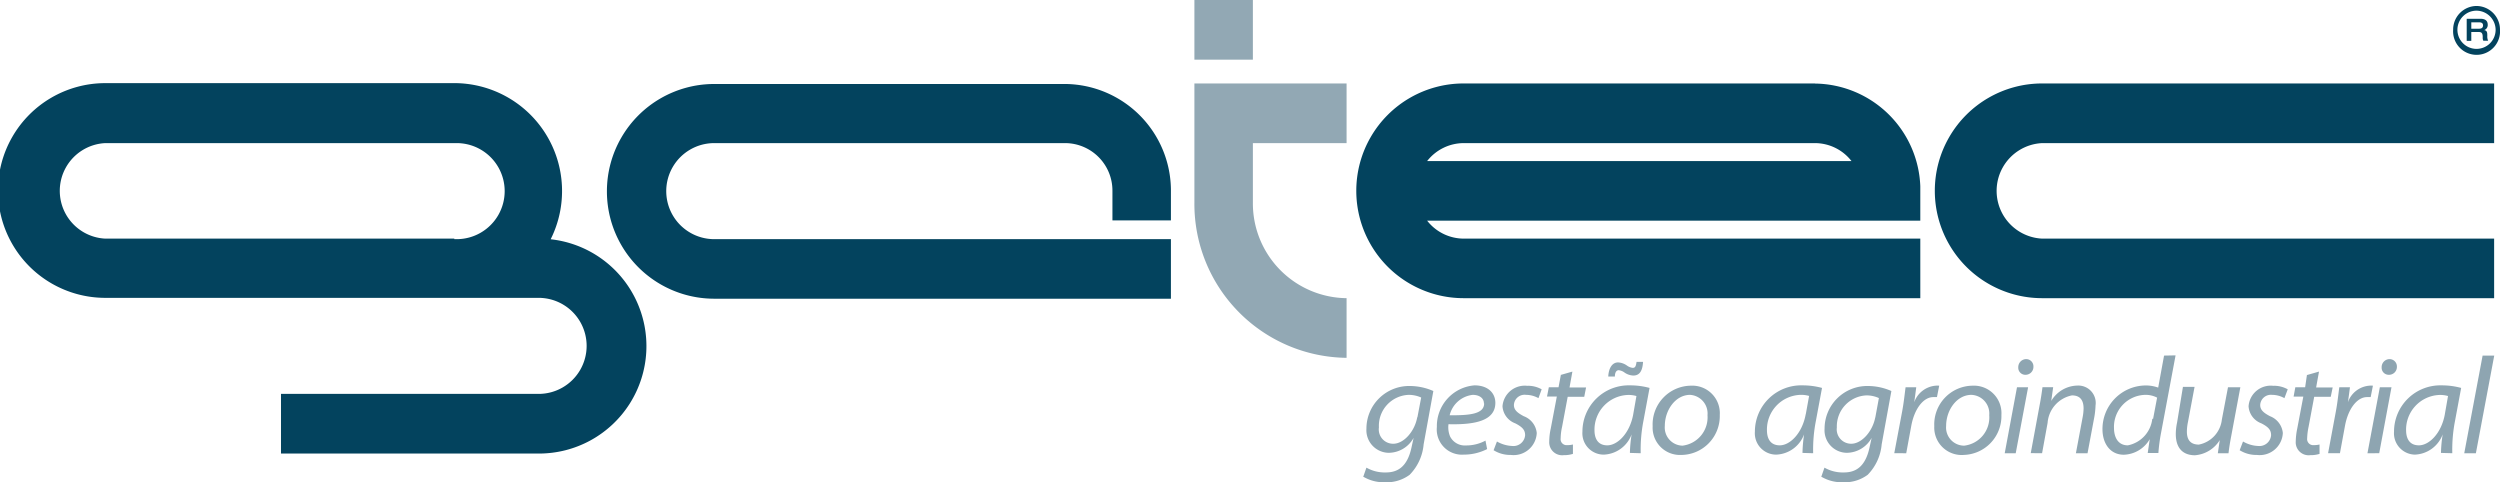
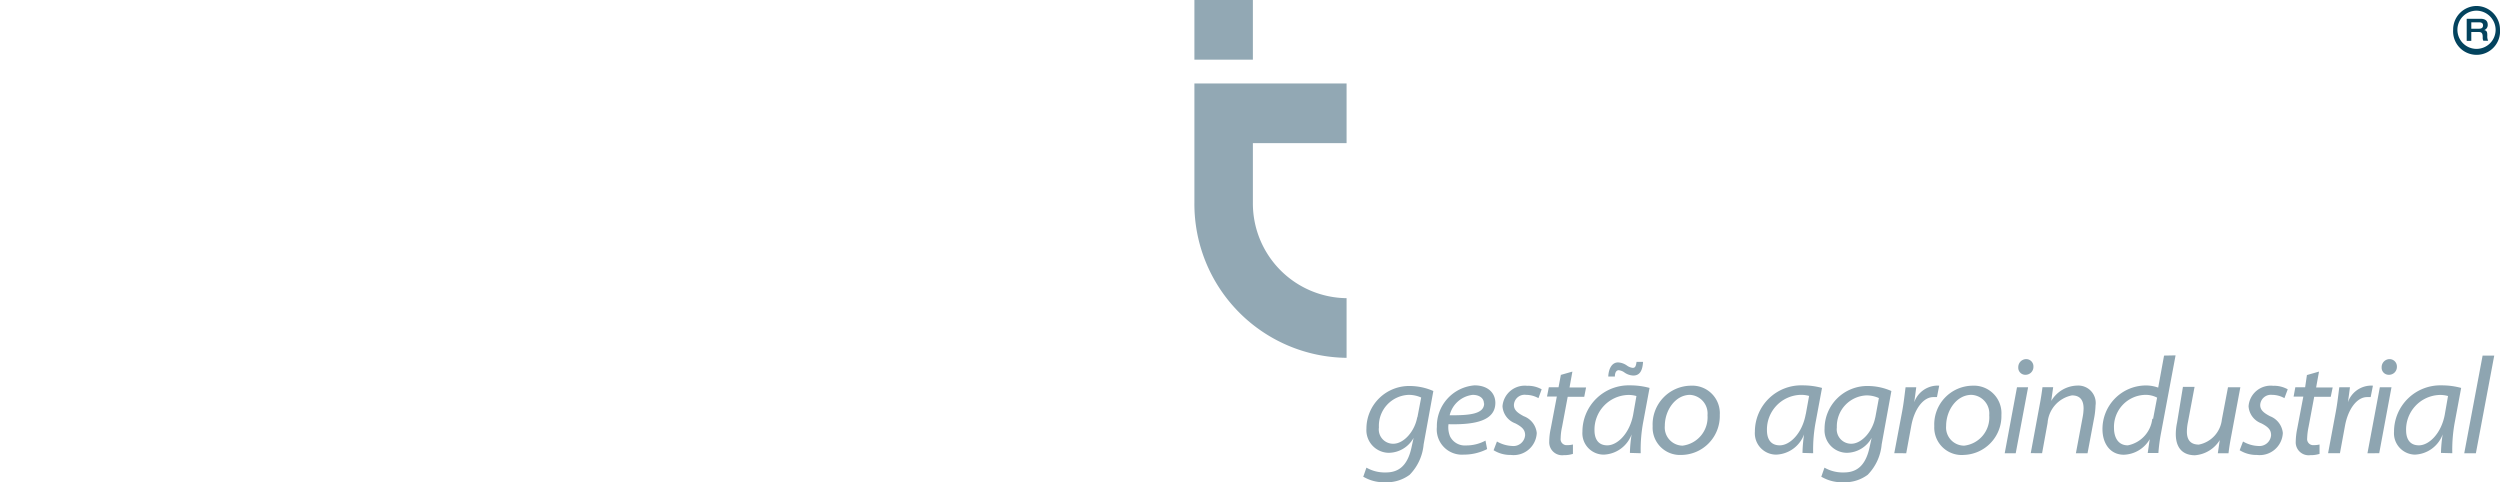
<svg xmlns="http://www.w3.org/2000/svg" viewBox="0 0 234.26 45.19">
  <defs>
    <style>.cls-1{fill:#8ea5b1;}.cls-2{fill:#92a8b4;}.cls-3{fill:#03435e;fill-rule:evenodd;}</style>
  </defs>
  <title>Asset 2</title>
  <g id="Layer_2" data-name="Layer 2">
    <g id="Layer_1-2" data-name="Layer 1">
      <path class="cls-1" d="M127.8,44.7a3.77,3.77,0,0,0,2,.49,3.61,3.61,0,0,0,2.29-.7,4.65,4.65,0,0,0,1.31-2.85l.91-5a5.52,5.52,0,0,0-2.17-.47,4,4,0,0,0-4.1,4,2.12,2.12,0,0,0,2.08,2.26,2.69,2.69,0,0,0,2.34-1.4h0l-.2.91c-.4,1.85-1.34,2.33-2.4,2.33a3.46,3.46,0,0,1-1.82-.45l-.3.86Zm5-5.6c-.24,1.34-1.27,2.48-2.24,2.48a1.34,1.34,0,0,1-1.35-1.53A2.9,2.9,0,0,1,132,37a2.83,2.83,0,0,1,1.17.25l-.35,1.84Zm6.39,2.19a3.78,3.78,0,0,1-1.82.45,1.54,1.54,0,0,1-1.49-.84,2.22,2.22,0,0,1-.15-1.15c2.43.06,4.39-.3,4.39-2,0-.94-.71-1.64-1.95-1.64a3.83,3.83,0,0,0-3.53,3.9,2.36,2.36,0,0,0,2.51,2.59,4.81,4.81,0,0,0,2.2-.52l-.16-.82Zm-.12-3.49c0,1-1.37,1.13-3.23,1.11A2.51,2.51,0,0,1,138,37c.6,0,1.05.29,1.05.81v0Zm.86,4.37a2.94,2.94,0,0,0,1.64.46A2.17,2.17,0,0,0,144,40.57,1.88,1.88,0,0,0,142.78,39c-.62-.33-.92-.6-.92-1.05A1,1,0,0,1,143,37a2.38,2.38,0,0,1,1.16.31l.3-.83a2.63,2.63,0,0,0-1.37-.33,2.09,2.09,0,0,0-2.3,1.92,1.83,1.83,0,0,0,1.2,1.6c.72.37.92.66.92,1.12a1.1,1.1,0,0,1-1.21,1,3.13,3.13,0,0,1-1.43-.42l-.31.81Zm6.33-7.05-.22,1.17h-.91l-.17.87h.92l-.57,3a5.86,5.86,0,0,0-.14,1.22,1.21,1.21,0,0,0,1.36,1.27,2.72,2.72,0,0,0,.86-.12l0-.88a2,2,0,0,1-.53.06.56.56,0,0,1-.62-.64,5.21,5.21,0,0,1,.13-1.06l.53-2.83h1.55l.17-.87h-1.55l.27-1.49-1.12.32Zm5.06.16c0-.34.12-.59.36-.59a1.14,1.14,0,0,1,.56.23,1.54,1.54,0,0,0,.81.27c.59,0,.86-.44.91-1.28h-.61c-.06.44-.14.56-.36.56a1.15,1.15,0,0,1-.53-.21,1.56,1.56,0,0,0-.84-.3c-.55,0-.88.54-.92,1.32Zm2.42,7.19a14,14,0,0,1,.25-3l.58-3.12a6.9,6.9,0,0,0-1.81-.24,4.34,4.34,0,0,0-4.48,4.34,2,2,0,0,0,2,2.15,2.9,2.9,0,0,0,2.61-1.9h0a12.45,12.45,0,0,0-.16,1.74Zm-.7-3.65c-.32,1.78-1.47,2.91-2.43,2.91s-1.2-.75-1.2-1.41a3.25,3.25,0,0,1,3.1-3.31,2.65,2.65,0,0,1,.83.1l-.3,1.71Zm4.5,3.81a3.64,3.64,0,0,0,3.61-3.74,2.58,2.58,0,0,0-2.7-2.75,3.63,3.63,0,0,0-3.59,3.8,2.56,2.56,0,0,0,2.66,2.69Zm.11-.87A1.7,1.7,0,0,1,156,39.91c0-1.48,1-2.91,2.37-2.91A1.75,1.75,0,0,1,160,38.91a2.67,2.67,0,0,1-2.35,2.85Zm12.25.71a14,14,0,0,1,.25-3l.58-3.12a6.88,6.88,0,0,0-1.8-.24,4.34,4.34,0,0,0-4.49,4.34,2,2,0,0,0,2,2.15,2.9,2.9,0,0,0,2.61-1.9h0a13.83,13.83,0,0,0-.15,1.74Zm-.7-3.65c-.32,1.78-1.47,2.91-2.43,2.91s-1.2-.75-1.2-1.41A3.25,3.25,0,0,1,168.69,37a2.75,2.75,0,0,1,.83.1l-.31,1.71Zm1.52,5.88a3.77,3.77,0,0,0,2,.49,3.61,3.61,0,0,0,2.29-.7,4.65,4.65,0,0,0,1.31-2.85l.91-5a5.47,5.47,0,0,0-2.16-.47,4,4,0,0,0-4.1,4,2.11,2.11,0,0,0,2.07,2.26,2.69,2.69,0,0,0,2.34-1.4h0l-.2.91c-.4,1.85-1.34,2.33-2.4,2.33a3.46,3.46,0,0,1-1.82-.45l-.3.86Zm5-5.6c-.25,1.34-1.28,2.48-2.25,2.48a1.35,1.35,0,0,1-1.35-1.53,2.9,2.9,0,0,1,2.77-3,2.79,2.79,0,0,1,1.17.25l-.34,1.84Zm2.9,3.37.47-2.55c.29-1.61,1.14-2.71,2.07-2.71l.34,0,.21-1.07a1.83,1.83,0,0,0-.34,0,2.34,2.34,0,0,0-2,1.55h0c.07-.47.13-.94.19-1.4h-1c-.08.61-.17,1.46-.32,2.26l-.74,3.92Zm5.31.16a3.64,3.64,0,0,0,3.61-3.74,2.58,2.58,0,0,0-2.7-2.75,3.63,3.63,0,0,0-3.59,3.8A2.57,2.57,0,0,0,184,42.63Zm.11-.87a1.7,1.7,0,0,1-1.68-1.85c0-1.48,1-2.91,2.37-2.91a1.75,1.75,0,0,1,1.67,1.91,2.66,2.66,0,0,1-2.35,2.85Zm4.84.71,1.16-6.18H189l-1.15,6.18Zm.9-7.35a.74.74,0,0,0,.76-.76.68.68,0,0,0-.68-.71.75.75,0,0,0-.74.77.66.66,0,0,0,.65.7Zm1.57,7.35.52-2.86a2.84,2.84,0,0,1,2.28-2.56c.83,0,1.09.53,1.09,1.23a4.9,4.9,0,0,1-.08.77l-.64,3.42h1.09l.65-3.47a7.71,7.71,0,0,0,.1-1,1.63,1.63,0,0,0-1.7-1.87,2.91,2.91,0,0,0-2.45,1.44h0l.18-1.29h-1c-.07.52-.15,1.08-.27,1.69l-.83,4.49Zm11.43-9.15-.55,3a3.43,3.43,0,0,0-1.22-.2,4.08,4.08,0,0,0-4,4.1c0,1.32.71,2.39,2,2.39a2.91,2.91,0,0,0,2.43-1.46h0l-.19,1.3h1a16.08,16.08,0,0,1,.25-1.89l1.36-7.26Zm-1.1,5.91a2.86,2.86,0,0,1-2.29,2.5c-1,0-1.3-.87-1.3-1.62A3,3,0,0,1,201,37a2.32,2.32,0,0,1,1.13.26l-.38,2Zm7.09-2.94-.57,3a2.69,2.69,0,0,1-2.16,2.37c-.83,0-1.12-.5-1.12-1.22a4.47,4.47,0,0,1,.1-.89l.62-3.3h-1.09L204,39.6a5.25,5.25,0,0,0-.12,1.06c0,1.65,1,2,1.79,2A3,3,0,0,0,208,41.24h0l-.18,1.23h1c.06-.51.15-1.07.27-1.69l.84-4.49Zm1.07,5.88a2.94,2.94,0,0,0,1.64.46,2.17,2.17,0,0,0,2.43-2.06A1.88,1.88,0,0,0,212.71,39c-.63-.33-.92-.6-.92-1.05A1,1,0,0,1,212.9,37a2.35,2.35,0,0,1,1.16.31l.31-.83a2.63,2.63,0,0,0-1.37-.33,2.08,2.08,0,0,0-2.3,1.92,1.83,1.83,0,0,0,1.2,1.6c.72.37.91.66.91,1.12a1.1,1.1,0,0,1-1.21,1,3.05,3.05,0,0,1-1.42-.42l-.31.81Zm6.33-7.05L216,36.29h-.92l-.16.87h.91l-.57,3a6.62,6.62,0,0,0-.14,1.22,1.21,1.21,0,0,0,1.37,1.27,2.72,2.72,0,0,0,.86-.12l0-.88a2.09,2.09,0,0,1-.53.06.57.57,0,0,1-.63-.64,6,6,0,0,1,.13-1.06l.53-2.83h1.55l.18-.87h-1.55l.27-1.49-1.12.32Zm3.09,7.35.47-2.55c.29-1.61,1.14-2.71,2.07-2.71l.34,0,.21-1.07a1.83,1.83,0,0,0-.34,0,2.32,2.32,0,0,0-2,1.55h0c.07-.47.13-.94.19-1.4h-1c-.08.61-.17,1.46-.32,2.26l-.73,3.92Zm3.68,0,1.15-6.18H223l-1.16,6.18Zm.9-7.35a.74.74,0,0,0,.76-.76.69.69,0,0,0-.69-.71.75.75,0,0,0-.74.77.66.66,0,0,0,.66.7Zm5.95,7.35a14,14,0,0,1,.25-3l.58-3.12a6.9,6.9,0,0,0-1.81-.24,4.34,4.34,0,0,0-4.48,4.34,2,2,0,0,0,1.95,2.15,2.9,2.9,0,0,0,2.61-1.9h0a12.45,12.45,0,0,0-.16,1.74Zm-.7-3.65c-.32,1.78-1.47,2.91-2.43,2.91s-1.2-.75-1.2-1.41a3.25,3.25,0,0,1,3.1-3.31,2.65,2.65,0,0,1,.83.1l-.3,1.71ZM232,42.47l1.72-9.15h-1.09l-1.72,9.15Z" />
      <path class="cls-2" d="M111.92,5.59V0h5.48V5.59Zm0,13.41a14.42,14.42,0,0,0,14.26,14.53V27.94A8.88,8.88,0,0,1,117.4,19V13.41h8.78V7.82H111.92V19Z" />
      <path class="cls-3" d="M232.06.56a2.22,2.22,0,0,1,2.2,2.23,2.2,2.2,0,1,1-4.39,0A2.21,2.21,0,0,1,232.06.56Zm-.92,3.27h.43V3h.72c.31,0,.35.21.35.5a.62.62,0,0,0,.06.32h.45a.94.94,0,0,1-.08-.45c0-.29,0-.5-.29-.55h0a.5.5,0,0,0,.33-.5c0-.32-.17-.56-.68-.56h-1.29V3.83Zm.43-1.14v-.6h.73c.23,0,.37.08.37.29s-.13.31-.37.31ZM232.06,1a1.81,1.81,0,0,1,1.79,1.82A1.79,1.79,0,1,1,232.06,1Z" />
-       <path class="cls-3" d="M42.43,7.79l-32.56,0a10.06,10.06,0,0,0,0,20.12h40.6a4.48,4.48,0,0,1,0,9H26.33v5.59H50.47A10.07,10.07,0,0,0,51.6,22.42,10.11,10.11,0,0,0,42.43,7.79Zm.14,14.57H9.87a4.48,4.48,0,0,1,0-8.95H42.79a4.48,4.48,0,0,1,0,9h-.22Zm67.15-1.71h-5.48V17.88a4.45,4.45,0,0,0-4.39-4.47H66.93a4.48,4.48,0,0,0,0,9h42.79v5.58H66.93a10.06,10.06,0,0,1,0-20.12H99.85a10,10,0,0,1,9.87,9.89c0,1,0,2,0,2.94Zm124-12.83H191.36a10.06,10.06,0,0,0,0,20.12h42.35V22.36H191.36a4.48,4.48,0,0,1,0-8.95h42.35V7.82Zm-63.65,0H137.15a10.06,10.06,0,0,0,0,20.12h42.79V22.36H137.15a4.37,4.37,0,0,1-3.42-1.68h46.21V17.89h0v-.44h0a10,10,0,0,0-9.86-9.62Zm3.43,7.27H133.73a4.37,4.37,0,0,1,3.42-1.68h32.92a4.35,4.35,0,0,1,3.42,1.68Z" />
    </g>
  </g>
</svg>